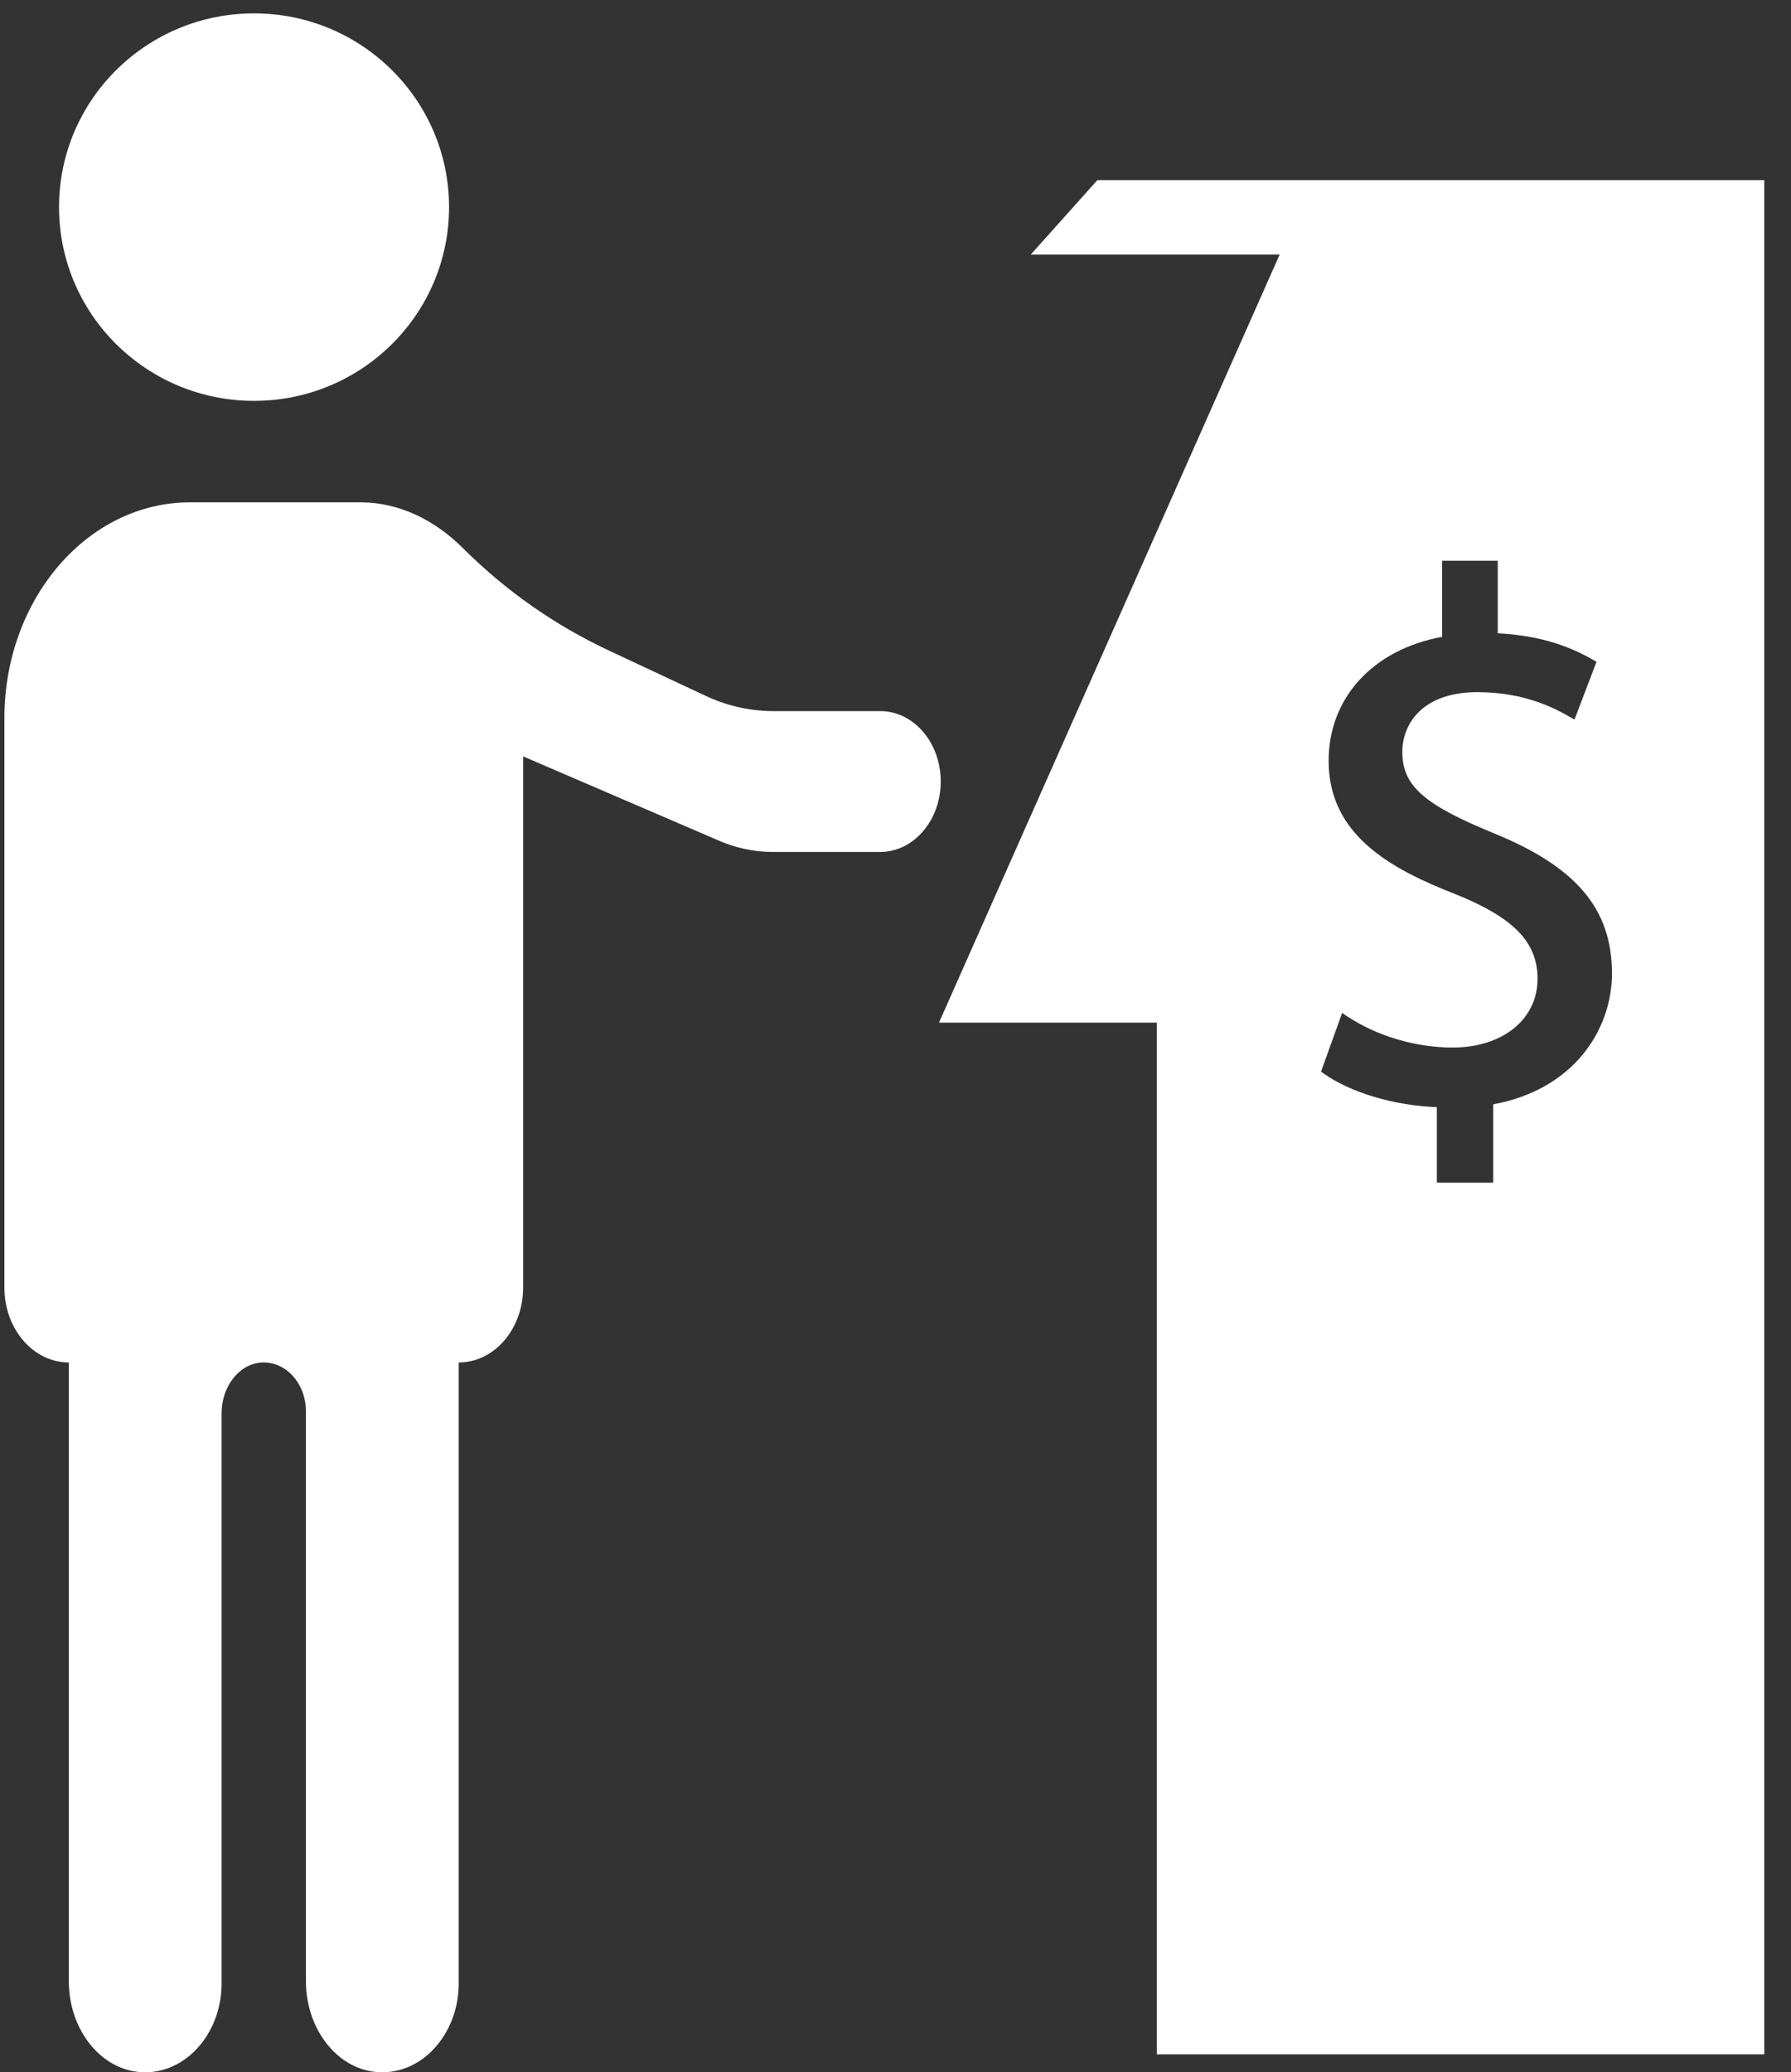
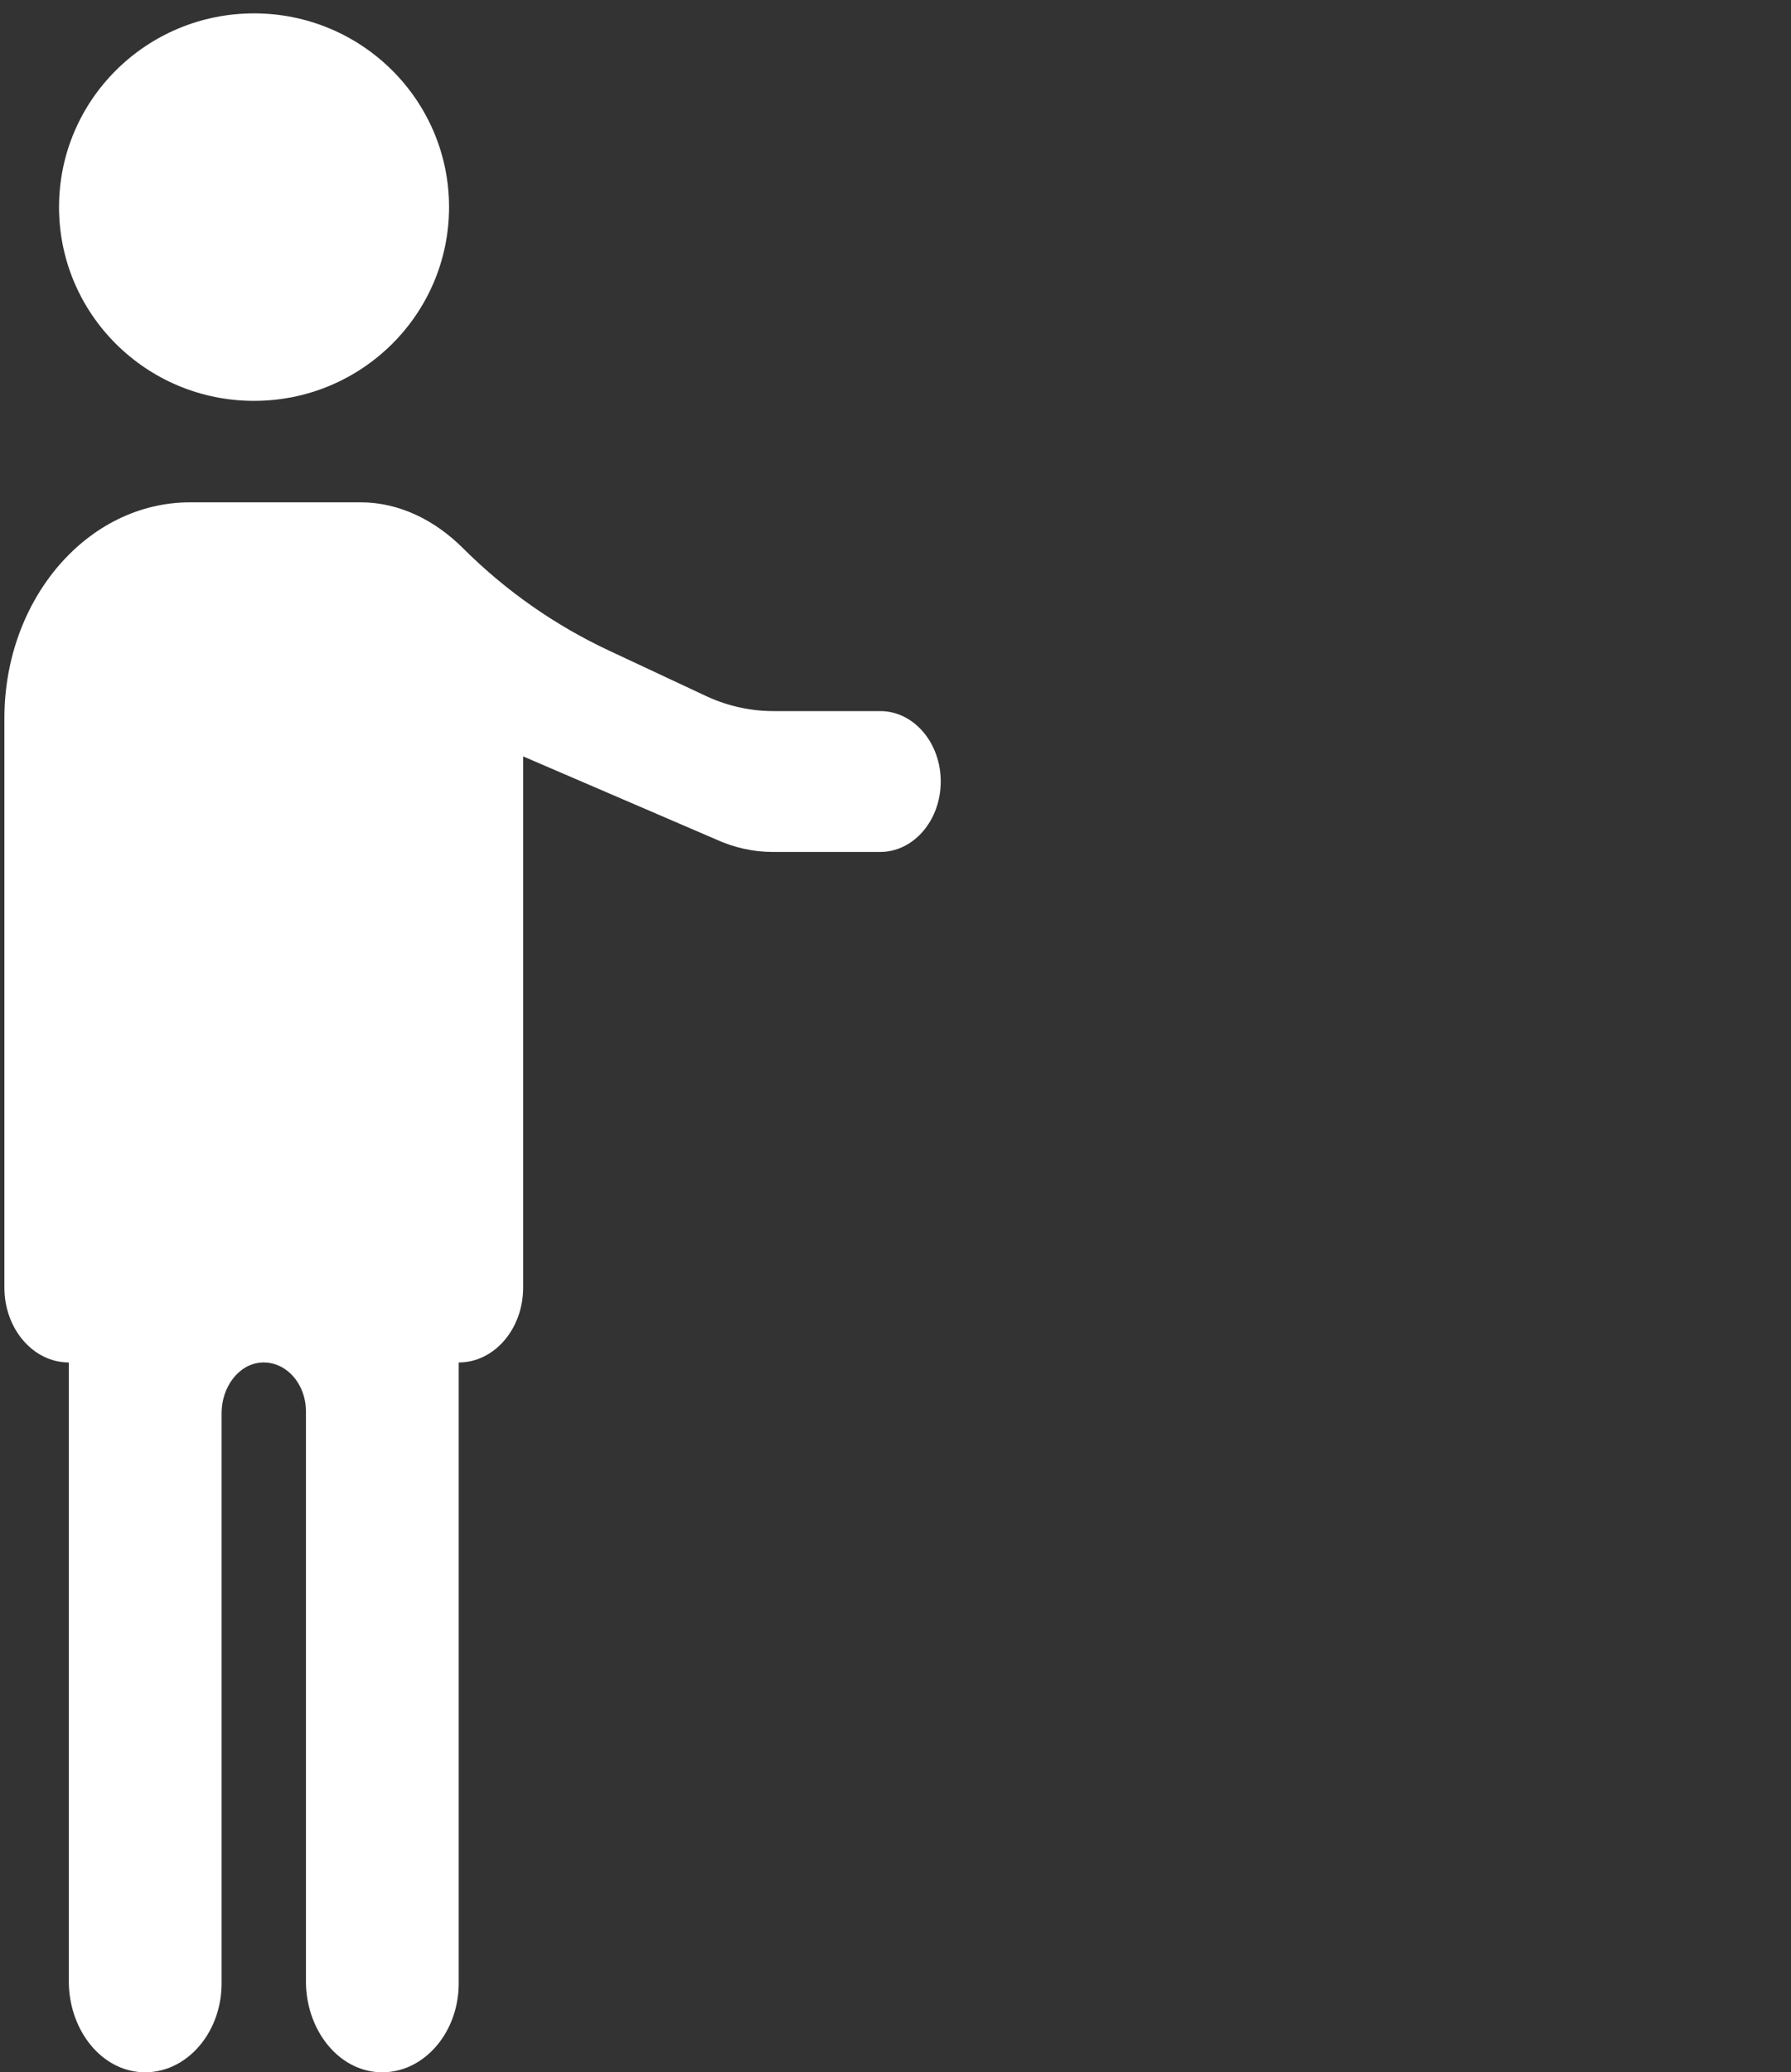
<svg xmlns="http://www.w3.org/2000/svg" width="51" height="59" viewBox="0 0 51 59" fill="none">
  <rect x="0" y="0" width="51" height="59" fill="#333333" stroke="none" />
-   <path d="M31.248 5.129L29.353 7.247H36.44L26.738 29.118H32.942V58.493H50.239V5.129H31.248ZM42.521 31.444V33.675H40.915V31.524C39.711 31.481 38.459 31.111 37.696 30.569L37.617 30.513L38.218 28.843L38.355 28.934C39.211 29.501 40.309 29.827 41.366 29.827C42.789 29.827 43.783 29.022 43.783 27.871C43.783 26.827 43.105 26.128 41.445 25.46C39.57 24.729 37.834 23.763 37.834 21.663C37.834 19.869 39.098 18.493 41.066 18.133V15.966H42.65V18.033C43.69 18.084 44.581 18.331 45.367 18.79L45.462 18.844L44.835 20.488L44.704 20.414C44.332 20.203 43.462 19.708 42.072 19.708C40.493 19.708 39.932 20.624 39.932 21.408C39.932 22.365 40.534 22.903 42.507 23.713C44.887 24.678 45.902 25.877 45.902 27.722C45.902 29.276 44.855 31.014 42.521 31.444Z" fill="white" />
  <path d="M25.064 20.247H22.021C21.39 20.247 20.765 20.113 20.175 19.851L17.351 18.529C15.837 17.821 14.423 16.846 13.185 15.61C12.389 14.815 11.374 14.303 10.268 14.303H5.413C2.493 14.303 0.125 17.056 0.125 20.452V36.661C0.125 37.839 0.946 38.794 1.96 38.794V56.417C1.96 57.729 2.799 58.866 3.921 58.993C5.212 59.139 6.31 57.949 6.31 56.476V40.238C6.31 39.495 6.793 38.845 7.431 38.797C8.131 38.745 8.712 39.388 8.712 40.191V56.417C8.712 57.729 9.551 58.866 10.673 58.993C11.964 59.139 13.062 57.949 13.062 56.476V38.794C14.075 38.794 14.897 37.839 14.897 36.661V21.537L20.392 23.902C20.907 24.137 21.455 24.258 22.007 24.258H25.064C26.016 24.258 26.788 23.36 26.788 22.253C26.789 21.145 26.017 20.247 25.064 20.247Z" fill="white" />
  <path d="M12.787 5.898C12.787 2.851 10.301 0.381 7.234 0.381C4.167 0.381 1.681 2.851 1.681 5.898C1.681 8.944 4.167 11.414 7.234 11.414C10.301 11.414 12.787 8.944 12.787 5.898Z" fill="white" />
</svg>